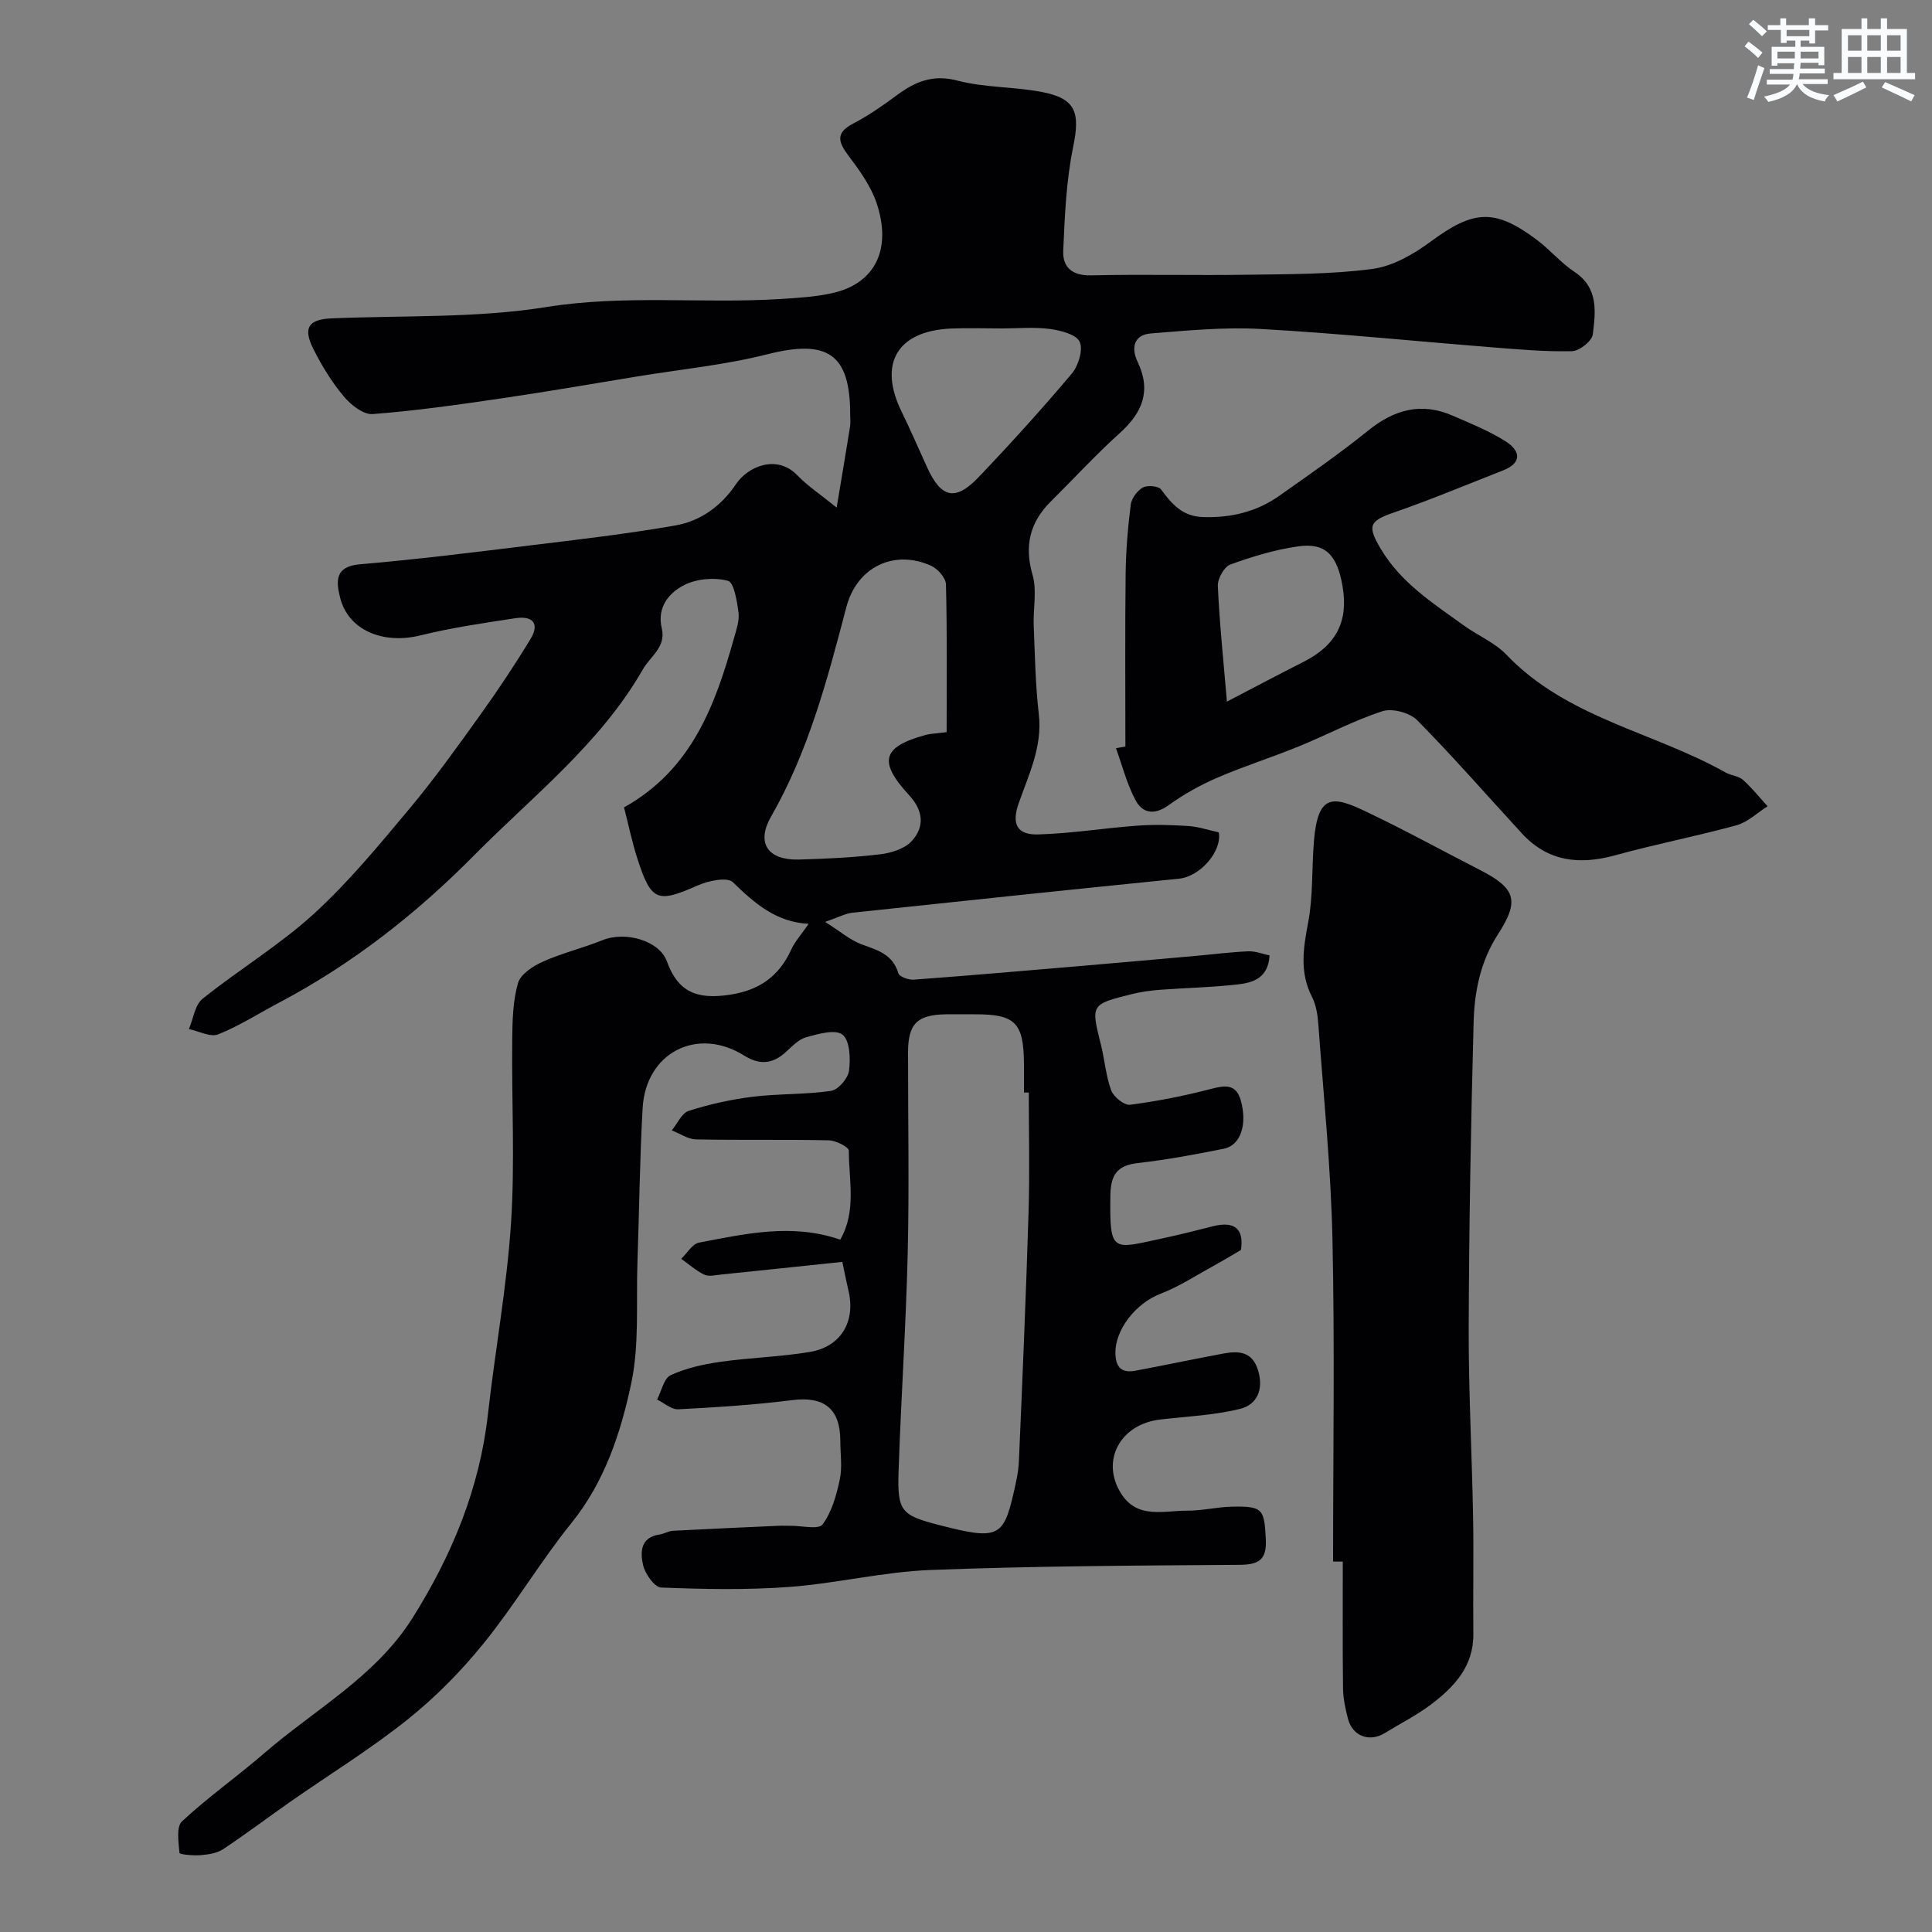
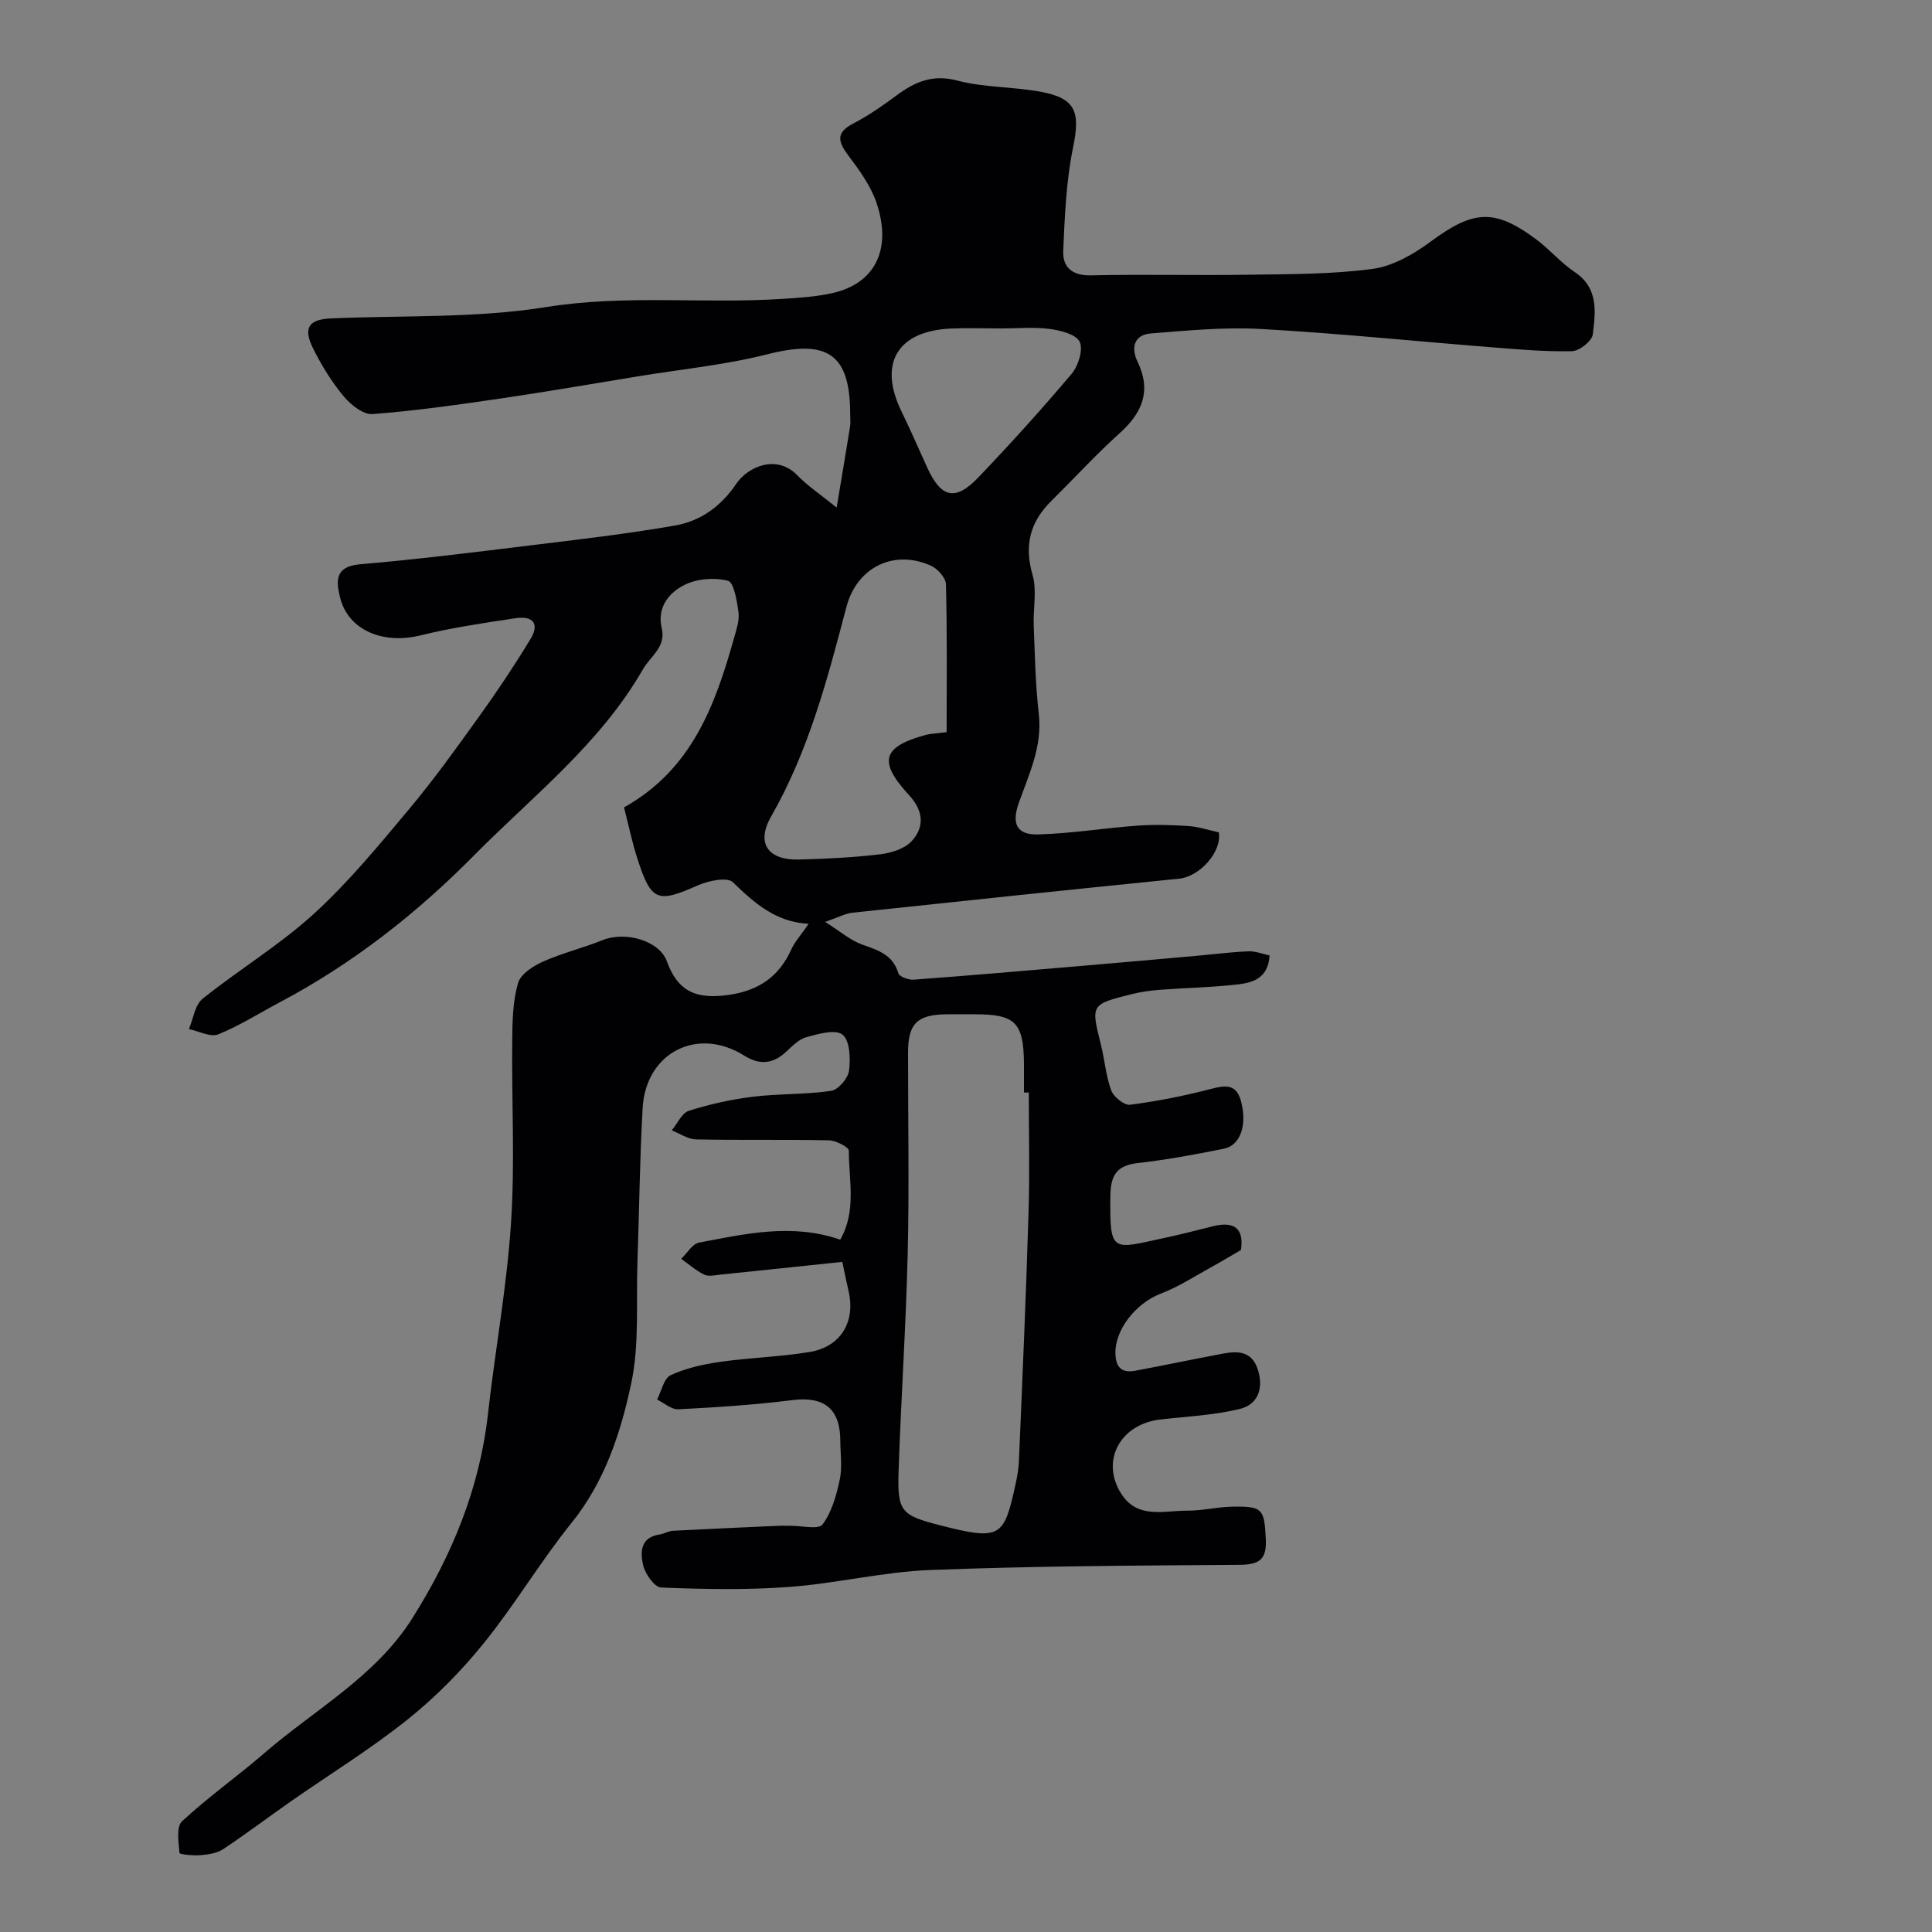
<svg xmlns="http://www.w3.org/2000/svg" enable-background="new 0 0 400 400" viewBox="0 0 400 400">
  <rect x="0" y="0" width="400" height="400" fill="#808080" stroke="none" />
  <g fill="#010103">
    <path d="m174.39 261.26c-8.48.89-16.79 1.77-25.11 2.62-1.16.12-2.52.47-3.45.03-1.73-.83-3.21-2.16-4.79-3.29 1.22-1.16 2.3-3.09 3.69-3.35 9.61-1.83 19.27-4.06 29.23-.61 3.4-5.91 1.78-12.3 1.78-18.43 0-.74-2.68-2.11-4.14-2.14-9.16-.2-18.33 0-27.49-.19-1.69-.03-3.35-1.22-5.03-1.87 1.17-1.4 2.08-3.59 3.54-4.05 4.29-1.36 8.76-2.36 13.23-2.91 5.38-.66 10.87-.43 16.22-1.22 1.48-.22 3.5-2.58 3.71-4.16.33-2.5.19-6.24-1.34-7.47-1.47-1.18-5.06-.16-7.53.53-1.61.45-2.99 1.96-4.32 3.16-2.71 2.43-5.41 2.58-8.51.64-9.69-6.08-20.38-.64-21.03 10.87-.6 10.59-.7 21.2-1.07 31.8-.3 8.44.43 17.1-1.3 25.24-2.18 10.22-5.46 20.29-12.35 28.84-6.45 8-11.72 16.94-18.18 24.92-4.67 5.78-10.02 11.2-15.82 15.83-7.64 6.1-16.02 11.26-24.06 16.87-4.71 3.29-9.29 6.76-14.07 9.93-1.28.85-3.07 1.11-4.66 1.24-1.51.13-4.35-.15-4.38-.45-.19-2.21-.7-5.4.51-6.54 5.39-5.02 11.46-9.29 17.04-14.12 10.47-9.06 23.05-15.85 30.68-27.97 8.17-12.97 13.92-26.86 15.64-42.28 1.48-13.18 3.9-26.28 4.77-39.49.83-12.61.11-25.32.25-37.98.04-3.93.13-8.01 1.2-11.73.53-1.85 3.13-3.53 5.17-4.44 3.95-1.77 8.24-2.79 12.27-4.42 4.88-1.98 11.86.15 13.37 4.34 2.27 6.29 6.1 8.01 13.11 6.93 6.05-.93 10.15-3.83 12.65-9.35.73-1.61 1.99-2.98 3.6-5.32-6.81-.36-11.24-4.3-15.69-8.62-1.17-1.13-5.1-.3-7.3.68-8.32 3.68-9.6 3.31-12.46-5.54-1.13-3.5-1.87-7.14-2.77-10.63 14.07-7.87 18.88-21.19 22.78-35.08.48-1.72 1.13-3.57.92-5.25-.31-2.35-.93-6.25-2.18-6.58-2.79-.74-6.44-.44-9.03.86-3.2 1.61-5.71 4.65-4.68 8.97.92 3.9-2.31 5.72-3.9 8.49-8.84 15.42-22.76 26.19-34.93 38.5-11.87 12.01-25.14 22.44-40.18 30.4-4.26 2.25-8.37 4.89-12.81 6.68-1.62.65-4.03-.67-6.08-1.09.91-2.14 1.24-5 2.84-6.28 7.51-6.03 15.87-11.06 22.96-17.52 7.22-6.58 13.51-14.23 19.8-21.75 5.24-6.26 10-12.92 14.76-19.56 3.66-5.1 7.15-10.34 10.4-15.71 1.84-3.04.54-4.8-3.12-4.25-6.6.99-13.23 1.97-19.7 3.56-7.78 1.92-14.98-1.08-16.65-7.87-.81-3.3-1.13-6.4 4.11-6.85 11.75-1 23.47-2.47 35.18-3.9 10.07-1.23 20.15-2.39 30.14-4.14 5.21-.91 9.49-4 12.56-8.57 2.46-3.66 8.44-6.21 12.68-1.82 2.15 2.22 4.79 3.97 8.15 6.69.99-5.93 1.91-11.36 2.78-16.8.13-.81.02-1.66.02-2.5 0-12.55-4.69-15.59-17.11-12.45-8.81 2.23-17.96 3.12-26.97 4.6-9.33 1.53-18.64 3.15-27.99 4.52-8.9 1.3-17.83 2.59-26.79 3.27-1.93.15-4.55-1.92-6-3.67-2.48-2.97-4.56-6.37-6.3-9.84-2.18-4.37-.96-6.09 3.71-6.3 14.87-.64 29.94-.01 44.54-2.35 16.27-2.61 32.41-.65 48.56-1.67 3.6-.23 7.26-.44 10.76-1.24 8.69-1.98 12.25-8.96 9.09-18.53-1.19-3.59-3.58-6.88-5.9-9.96-2.14-2.86-2.61-4.7 1.04-6.6 3.14-1.63 6.09-3.69 8.94-5.8 3.82-2.83 7.48-4.44 12.64-3.08 5.64 1.48 11.72 1.24 17.49 2.36 7.07 1.37 7.92 4.25 6.45 11.41-1.44 7.02-1.74 14.31-2.05 21.5-.14 3.34 1.84 5.14 5.74 5.05 10.83-.25 21.66.04 32.49-.13 8.6-.13 17.28-.07 25.77-1.2 4.23-.56 8.55-3.05 12.09-5.67 8.82-6.51 13.19-6.91 21.88-.42 2.76 2.06 5.04 4.81 7.89 6.71 5.02 3.34 4.35 8.27 3.78 12.94-.17 1.37-2.78 3.44-4.31 3.47-5.58.13-11.18-.38-16.75-.82-15.9-1.26-31.78-2.89-47.7-3.78-7.55-.42-15.19.32-22.76.93-3.5.28-4.1 3-2.74 5.83 2.91 6.04 1.03 10.56-3.68 14.8-4.94 4.46-9.46 9.39-14.2 14.08-4.37 4.33-5.62 9.17-3.85 15.27.94 3.25.1 7 .24 10.51.25 6.1.35 12.24 1.05 18.29.78 6.75-2.05 12.48-4.16 18.48-1.52 4.33-.35 6.59 4.06 6.46 6.86-.2 13.68-1.32 20.53-1.82 3.49-.25 7.04-.15 10.54.08 2.09.14 4.14.84 6.3 1.31.69 3.93-3.86 9.15-8.23 9.59-22.53 2.28-45.05 4.63-67.57 7.04-1.52.16-2.98.97-5.7 1.91 3.11 1.96 5.2 3.8 7.64 4.68 3.28 1.18 6.37 2.07 7.52 5.96.21.71 2.1 1.39 3.15 1.32 11.64-.86 23.27-1.87 34.9-2.86 7.87-.67 15.73-1.37 23.59-2.07 3.6-.32 7.19-.79 10.8-.94 1.48-.06 2.99.55 4.41.85-.27 4.7-3.43 5.63-6.48 5.99-5.39.63-10.85.72-16.27 1.13-1.93.15-3.88.42-5.76.89-8.54 2.13-8.49 2.15-6.41 10.45.79 3.15 1.02 6.47 2.13 9.48.5 1.35 2.7 3.13 3.9 2.98 5.63-.73 11.25-1.84 16.75-3.28 2.94-.77 5.21-1.07 6.18 2.38 1.4 4.99-.03 9.3-3.5 10-5.9 1.19-11.85 2.29-17.83 2.97-4.41.51-5.62 2.56-5.67 6.83-.15 12.04.37 10.99 11.29 8.65 3.33-.71 6.64-1.57 9.95-2.4 4.69-1.17 6.43.74 5.79 4.92-2.05 1.19-3.79 2.25-5.57 3.23-3.65 1.99-7.17 4.32-11.01 5.8-5.23 2-9.59 7.55-9.4 12.54.11 2.97 1.52 3.91 4.13 3.42 6.08-1.13 12.12-2.42 18.2-3.55 3.22-.6 6.06-.44 7.23 3.57 1.15 3.93-.27 7.02-3.75 7.88-5.36 1.32-10.98 1.57-16.5 2.2-8.35.95-12.45 8.59-8.1 15.39 3.38 5.28 8.84 3.46 13.63 3.49 3.1.02 6.2-.77 9.3-.83 6.41-.13 6.68.51 6.99 6.73.22 4.33-1.47 5.28-5.49 5.31-21.33.15-42.66.25-63.97 1.07-9.77.38-19.45 2.79-29.23 3.51-8.8.65-17.69.47-26.51.12-1.35-.05-3.3-2.82-3.72-4.62-.6-2.62-.62-5.78 3.41-6.36.95-.14 1.85-.72 2.79-.77 7.26-.39 14.53-.7 21.8-1.03.83-.04 1.67.01 2.5 0 2.3-.03 5.82.84 6.65-.28 1.92-2.58 2.88-6.06 3.57-9.31.54-2.55.11-5.31.11-7.98-.01-6.72-3.39-9.28-9.96-8.45-7.82.99-15.71 1.49-23.59 1.9-1.42.07-2.92-1.31-4.39-2.02.91-1.74 1.4-4.38 2.81-5.04 3.17-1.47 6.76-2.26 10.25-2.76 6.16-.88 12.42-1.03 18.55-2.05 6.48-1.08 9.53-6.32 8.02-12.67-.35-1.48-.66-3.08-1.28-5.98zm38.61-35.06c-.33 0-.67 0-1 0 0-2 .01-4 0-6-.07-8.46-1.79-10.2-10.06-10.2-2 0-4-.02-6 0-6.06.07-7.94 1.94-7.94 7.94-.01 13.87.26 27.74-.07 41.6-.36 15.04-1.39 30.06-1.89 45.1-.27 8.29.54 9.08 8.46 11.12 11.91 3.08 13.23 2.55 15.3-6.42.51-2.22 1.05-4.49 1.15-6.75.74-17.2 1.48-34.39 2-51.6.26-8.25.05-16.52.05-24.79zm-17.01-74.62c0-10.17.12-20.38-.14-30.59-.03-1.34-1.7-3.23-3.07-3.85-7.58-3.44-15.34.17-17.55 8.55-3.92 14.93-7.8 29.77-15.58 43.36-3.21 5.6-.58 9.09 5.81 8.91 5.6-.16 11.22-.42 16.77-1.09 2.3-.27 5.07-1.14 6.54-2.74 2.69-2.94 2.41-6.28-.53-9.47-6.48-7.04-5.59-10.03 3.44-12.51.93-.25 1.92-.26 4.31-.57zm11.37-83.58c-3.49 0-6.98-.13-10.46.02-11.16.5-15.12 7.27-10.22 17.24 1.86 3.79 3.52 7.68 5.28 11.52 2.9 6.35 5.84 7.05 10.64 2.02 6.63-6.95 13.09-14.08 19.28-21.42 1.38-1.64 2.42-4.98 1.65-6.62-.73-1.55-3.97-2.36-6.22-2.66-3.27-.42-6.63-.1-9.95-.1z" />
-     <path d="m276 323.3c0-22.27.36-44.54-.13-66.79-.33-14.82-1.84-29.61-2.92-44.41-.14-1.93-.45-4-1.31-5.69-2.62-5.11-1.81-10.11-.79-15.47 1.03-5.46.72-11.16 1.18-16.74.82-10.02 4-9.4 10.81-6.16 7.94 3.78 15.65 8.02 23.48 12.03 7.47 3.82 8.37 6.33 3.81 13.38-3.61 5.59-4.86 11.8-5.03 18.11-.57 21.09-.95 42.2-1.02 63.3-.04 13.1.67 26.2.91 39.3.14 8.03-.04 16.06.05 24.09.08 6.72-3.93 10.99-8.76 14.64-2.97 2.25-6.36 3.94-9.55 5.91-3.18 1.96-6.69.69-7.64-2.93-.53-2.04-1-4.17-1.03-6.26-.11-8.77-.05-17.54-.05-26.3-.67-.01-1.34-.01-2.01-.01z" />
-     <path d="m233 154.56c0-11.93-.09-23.86.05-35.79.06-4.77.46-9.56 1.06-14.29.17-1.31 1.34-2.9 2.51-3.55.95-.52 3.24-.31 3.78.42 2.22 3.04 4.44 5.56 8.62 5.7 5.76.19 11.08-1.05 15.78-4.36 6.24-4.4 12.54-8.76 18.48-13.56 5.41-4.37 11.02-5.89 17.48-3.07 3.72 1.62 7.54 3.15 10.94 5.3 2.99 1.89 3.62 4.42-.55 6.05-7.53 2.95-14.99 6.08-22.62 8.72-5.06 1.75-5.5 2.75-2.62 7.57 4.18 6.99 10.81 11.22 17.15 15.79 2.91 2.1 6.43 3.55 8.85 6.08 12.51 13.1 30.43 15.96 45.38 24.38 1.12.63 2.65.7 3.57 1.51 1.85 1.65 3.42 3.63 5.1 5.47-2.13 1.34-4.1 3.28-6.43 3.93-8.29 2.28-16.77 3.91-25.06 6.2-7.42 2.05-13.96 1.38-19.38-4.51-7.21-7.83-14.2-15.87-21.68-23.44-1.54-1.56-5.16-2.52-7.2-1.86-5.95 1.93-11.53 4.93-17.35 7.3-5.56 2.27-11.31 4.08-16.82 6.46-3.52 1.52-6.94 3.43-10.04 5.66-2.97 2.14-5.44 1.79-6.94-1.07-1.76-3.34-2.71-7.11-4.01-10.69.64-.11 1.29-.23 1.95-.35zm21.02-9.3c6.11-3.18 10.95-5.75 15.84-8.22 6.78-3.43 9.36-8.36 8.1-15.68-1.12-6.5-3.56-9.04-9.19-8.24-4.78.68-9.51 2.11-14.05 3.76-1.27.46-2.64 2.94-2.58 4.42.33 7.5 1.12 14.98 1.88 23.96z" />
  </g>
-   <path d="m361.2 9.6.8-1c.9.7 1.9 1.4 2.9 2.3l-.9 1.1c-1-1-2-1.8-2.8-2.4zm.5 10.6c.9-2.1 1.6-4.3 2.3-6.7.4.2.8.4 1.3.6-.7 2.1-1.5 4.3-2.2 6.6zm.4-15.2.9-.9c1 .8 2 1.6 2.8 2.4l-1 1c-.9-.9-1.8-1.7-2.7-2.5zm12.5-1.2h1.2v1.4h2.7v1.1h-2.7v2.7h-1.2v-.6h-1.8v1.3h4.9v3.8h-1.2v-.5h-3.7c0 .4-.1.9-.1 1.2h5.1v1h-5.2c0 .5-.1.9-.2 1.2h6v1h-5.2c1.1 1.3 2.9 2 5.5 2.3-.4.4-.7.8-.9 1.3-2.9-.5-4.8-1.6-5.7-3.5h-.1c-.8 1.7-2.7 2.9-5.9 3.6-.2-.4-.6-.8-.9-1.1 2.8-.6 4.6-1.4 5.4-2.5h-4.8v-1h5.3c.1-.3.2-.7.2-1.2h-4.9v-1h5c0-.4 0-.8.1-1.2h-3.5v.5h-1.2v-3.9h4.9v-1.3h-1.8v.5h-1.2v-2.7h-2.7v-1h2.6v-1.4h1.2v1.4h4.7v-1.4zm-6.6 8.3h3.6c0-.4 0-.9 0-1.4h-3.6zm1.9-4.6h4.7v-1.3h-4.7zm6.6 3.2h-3.7v1.4h3.7z" fill="#fafbfc" />
-   <path d="m385.3 3.8h1.3v2.2h2.8v-2.2h1.3v2.2h4.1v9.1h1.7v1.3h-16.9v-1.3h1.7v-9.1h4.1v-2.2zm.4 13.1.7 1.2c-1.8.9-3.8 1.9-6 2.9-.2-.4-.5-.8-.8-1.3 2.3-1 4.3-1.9 6.1-2.8zm-3.1-6.4h2.8v-3.2h-2.8zm0 4.6h2.8v-3.3h-2.8zm4-4.6h2.8v-3.2h-2.8zm0 4.6h2.8v-3.3h-2.8zm3.7 1.9c2.1.9 4.1 1.8 6.1 2.7l-.7 1.3c-2.2-1.1-4.2-2-6.1-2.9zm3.2-9.7h-2.8v3.2h2.8zm-2.8 7.8h2.8v-3.3h-2.8z" fill="#fafbfc" />
</svg>